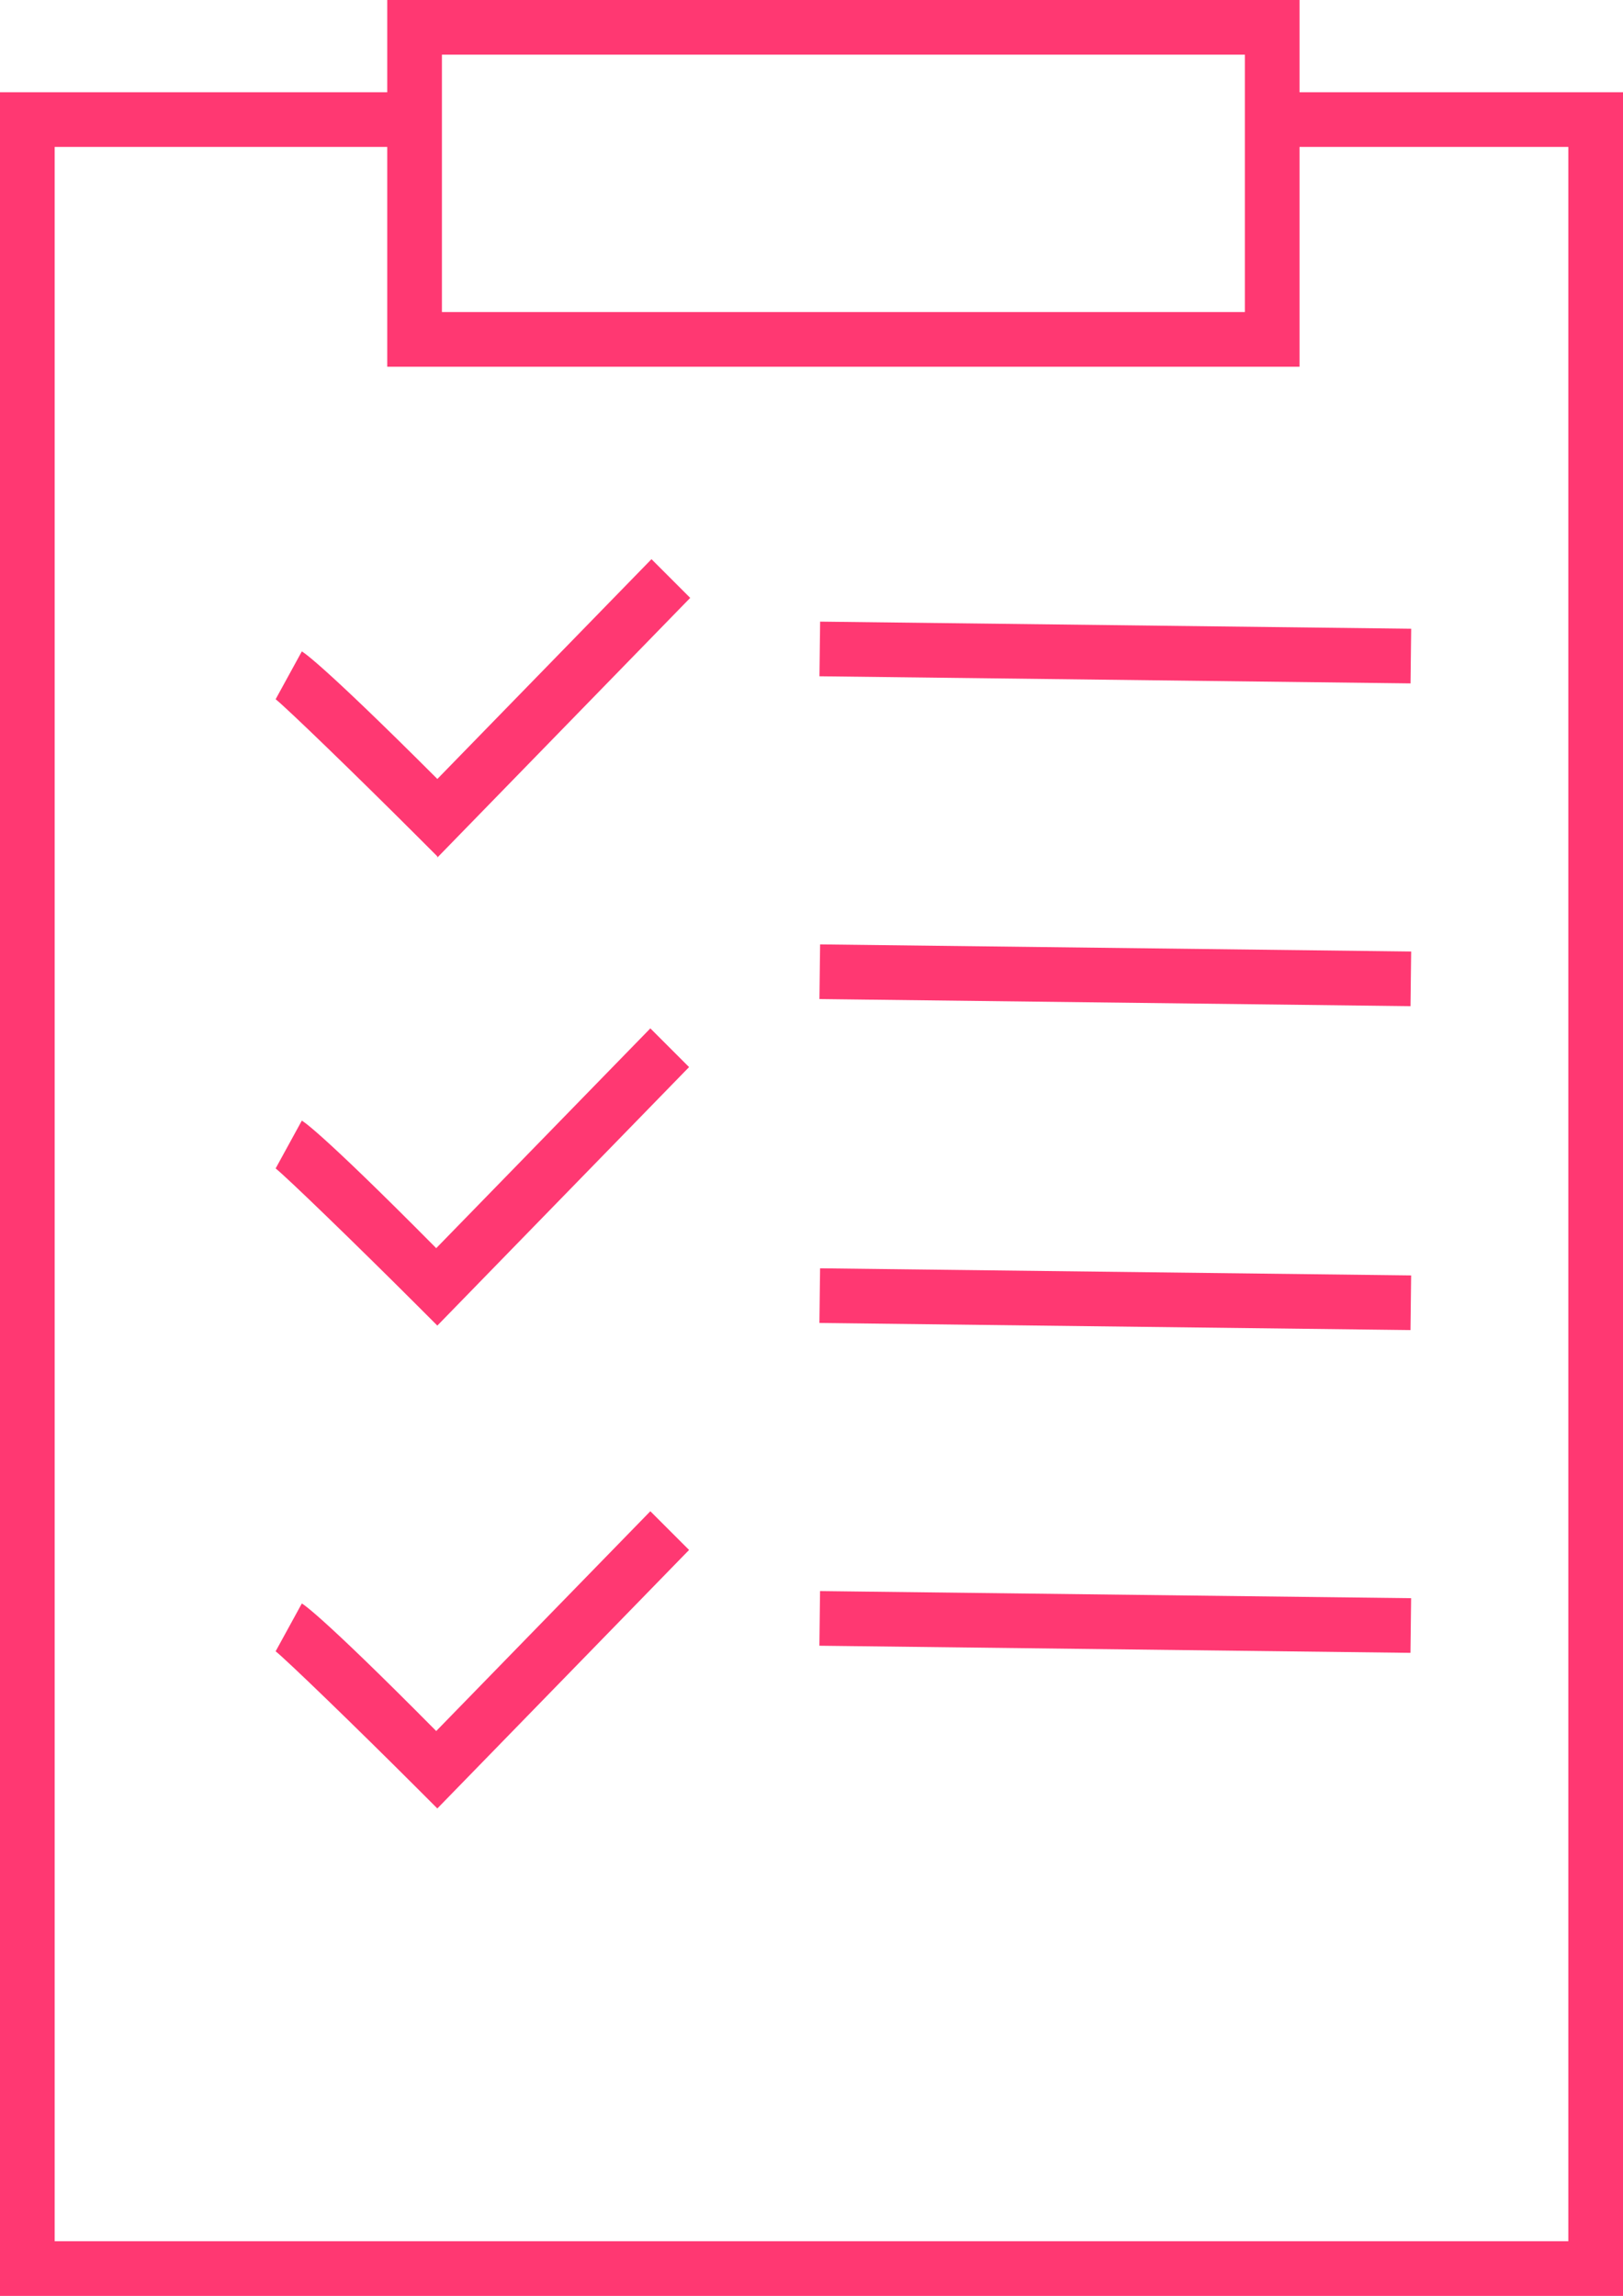
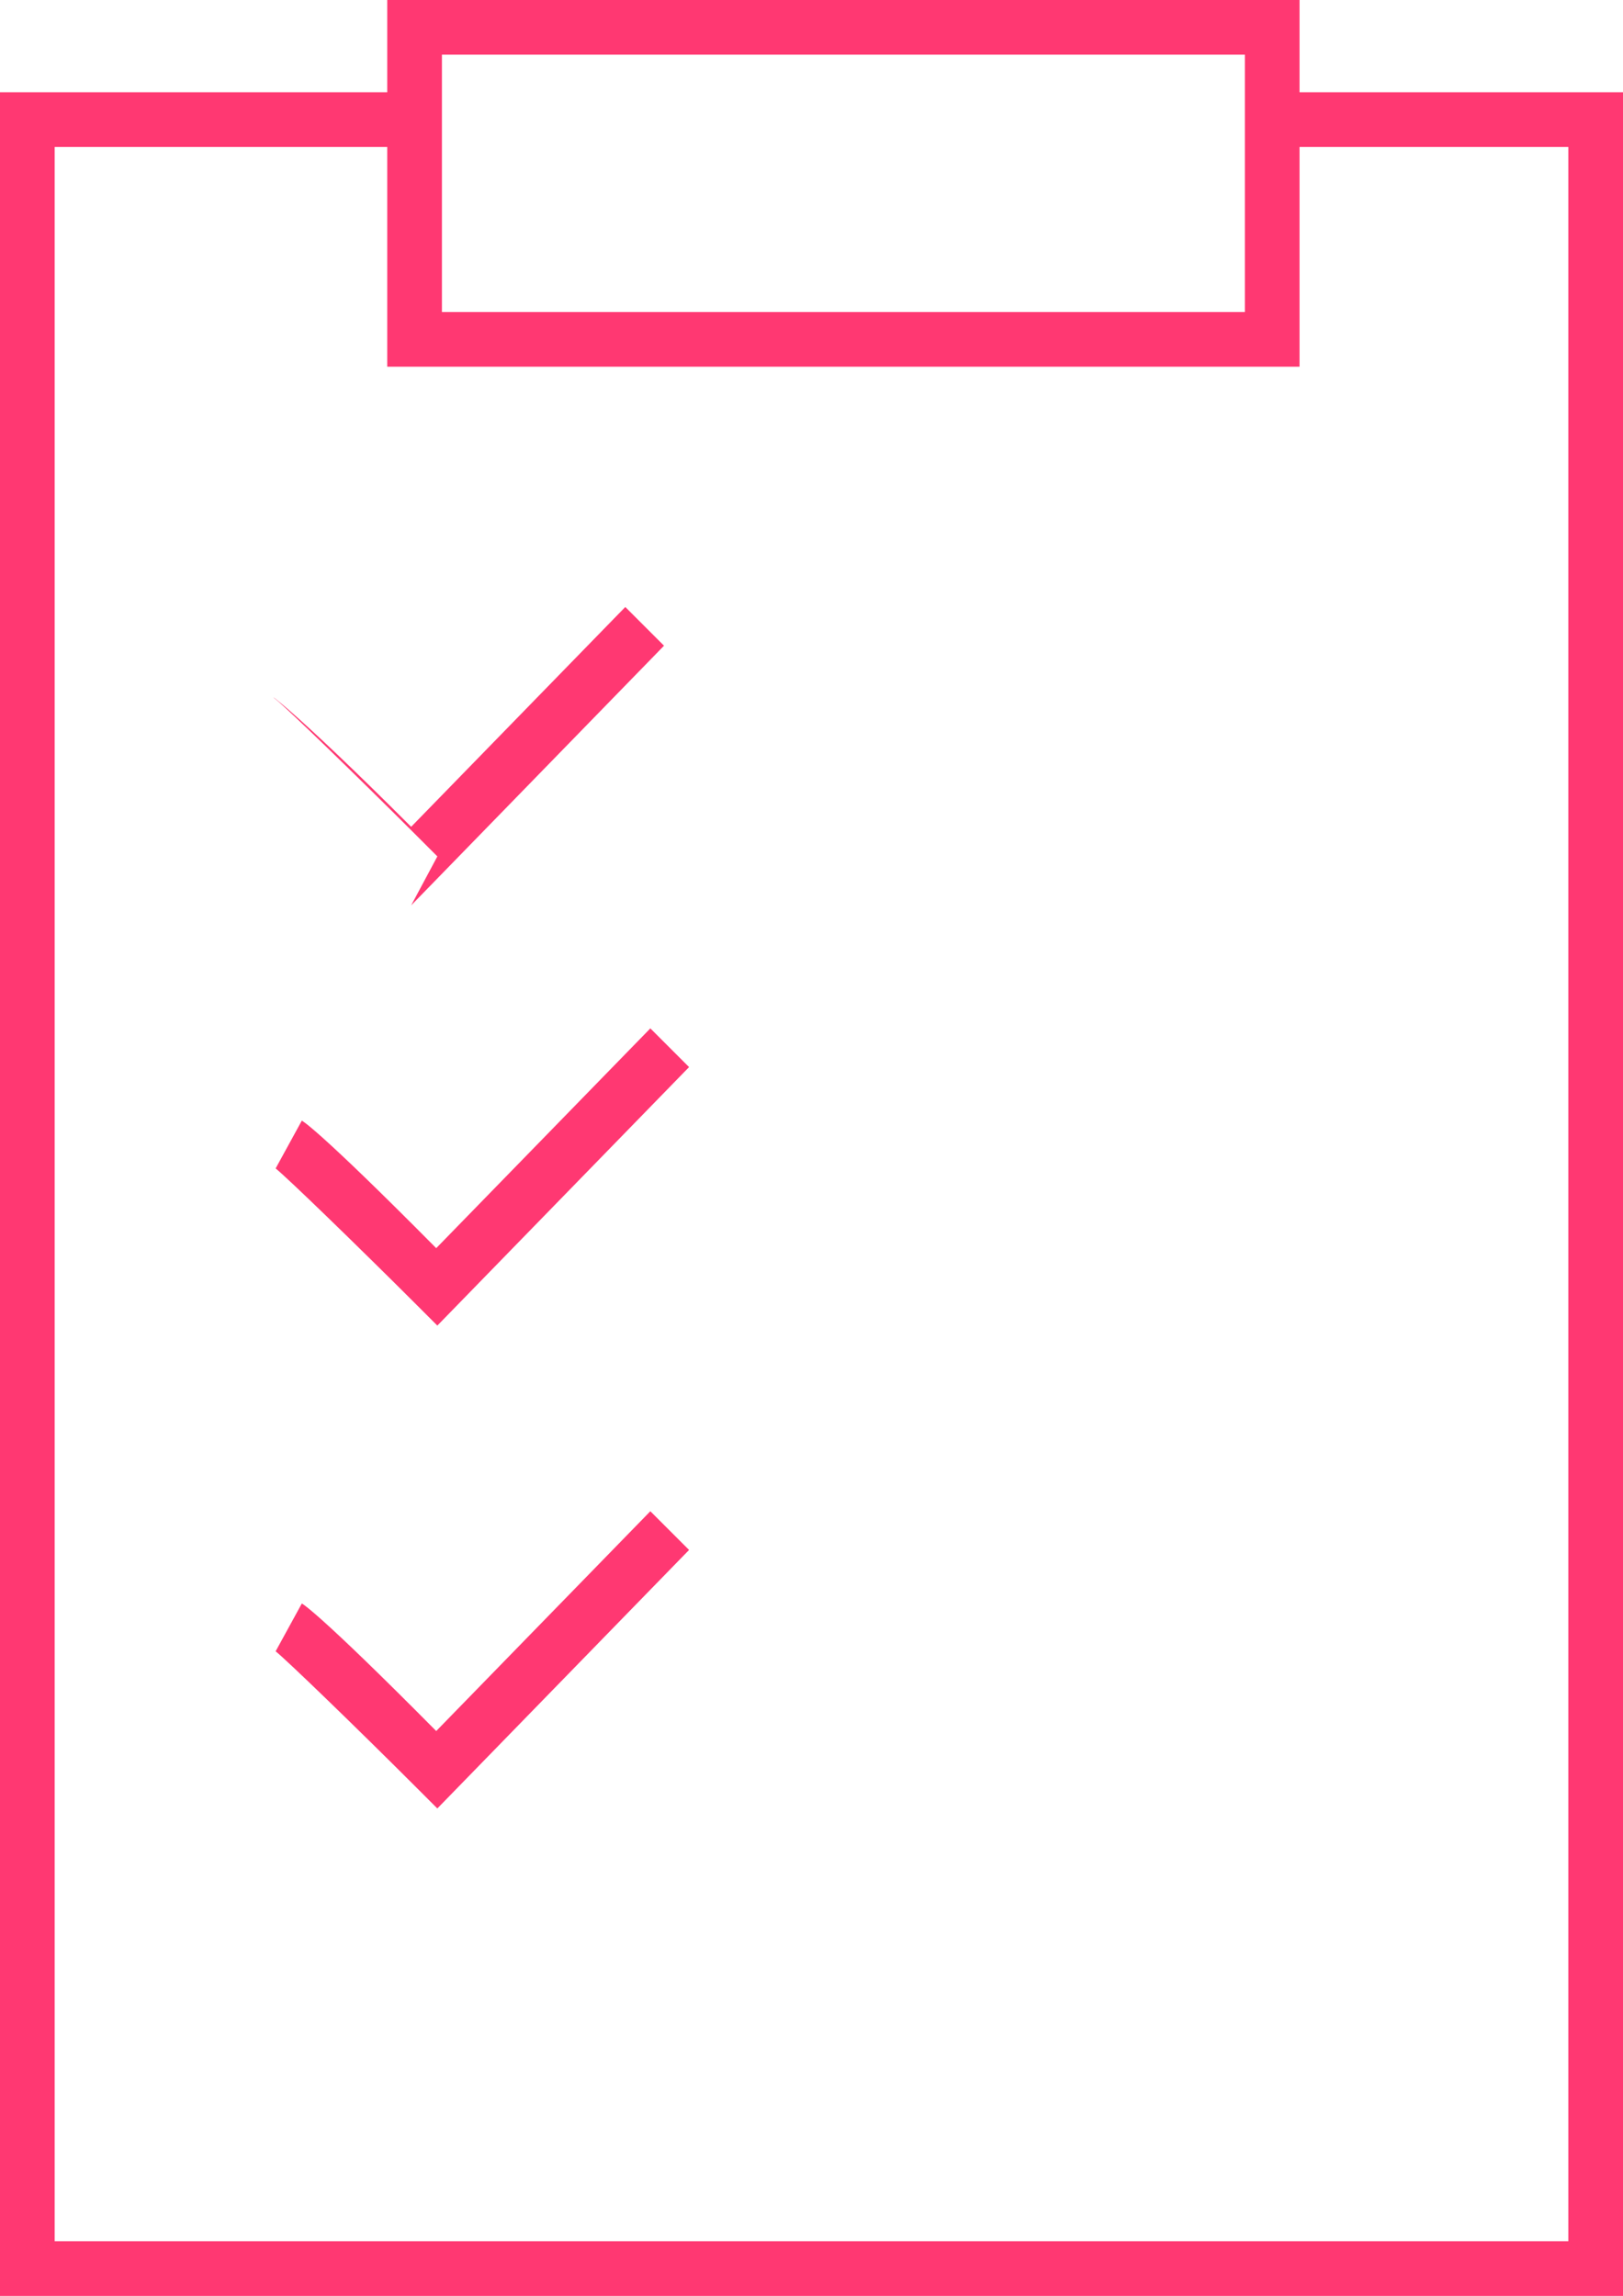
<svg xmlns="http://www.w3.org/2000/svg" id="Calque_2" data-name="Calque 2" viewBox="0 0 14.25 20.16">
  <defs>
    <style>
      .cls-1 {
        fill: #ff3872;
      }
    </style>
  </defs>
  <g id="Layer_1" data-name="Layer 1">
    <g id="Pièces_justificatives" data-name="Pièces justificatives">
-       <path class="cls-1" d="m14.25,20.16H0v-.48h13.77V2.15h.48v18.01Zm-13.77,0h-.48V.81h3.4v-.81h8.01v.81h2.84v2.17h-.48v-1.69h-2.36v1.93H3.4v-1.93H.48v18.87ZM3.88,2.74h7.05V.48H3.88v2.26Zm-.04,13.14l-.17-.17c-.54-.54-1.16-1.14-1.25-1.21l.23-.42s.13.06,1.18,1.12l1.88-1.93.34.34-2.22,2.28Zm0-4.24l-.17-.17c-.54-.54-1.16-1.14-1.25-1.21l.23-.42s.13.06,1.18,1.12l1.88-1.93.34.34-2.22,2.28Zm0-4.12l-.17-.17c-.54-.54-1.16-1.14-1.25-1.21l.23-.42s.13.06,1.19,1.12l1.88-1.93.34.34-2.22,2.28Z" />
-       <rect class="cls-1" x="9.56" y="11.65" width=".48" height="5.19" transform="translate(-4.57 23.87) rotate(-89.31)" />
-       <rect class="cls-1" x="9.56" y="8.81" width=".48" height="5.19" transform="translate(-1.73 21.07) rotate(-89.31)" />
-       <rect class="cls-1" x="9.56" y="5.97" width=".48" height="5.19" transform="translate(1.11 18.26) rotate(-89.31)" />
-       <rect class="cls-1" x="9.56" y="3.13" width=".48" height="5.19" transform="translate(3.95 15.46) rotate(-89.31)" />
+       <path class="cls-1" d="m14.25,20.16H0v-.48h13.77V2.15h.48v18.01Zm-13.77,0h-.48V.81h3.4v-.81h8.01v.81h2.84v2.17h-.48v-1.69h-2.36v1.93H3.4v-1.93H.48v18.87ZM3.88,2.74h7.05V.48H3.88v2.26Zm-.04,13.14l-.17-.17c-.54-.54-1.16-1.14-1.25-1.21l.23-.42s.13.06,1.18,1.12l1.88-1.93.34.34-2.22,2.28Zm0-4.24l-.17-.17c-.54-.54-1.16-1.14-1.25-1.21l.23-.42s.13.06,1.18,1.12l1.88-1.93.34.34-2.22,2.28Zm0-4.12l-.17-.17c-.54-.54-1.16-1.14-1.25-1.21s.13.06,1.19,1.12l1.88-1.93.34.34-2.22,2.28Z" />
    </g>
  </g>
</svg>